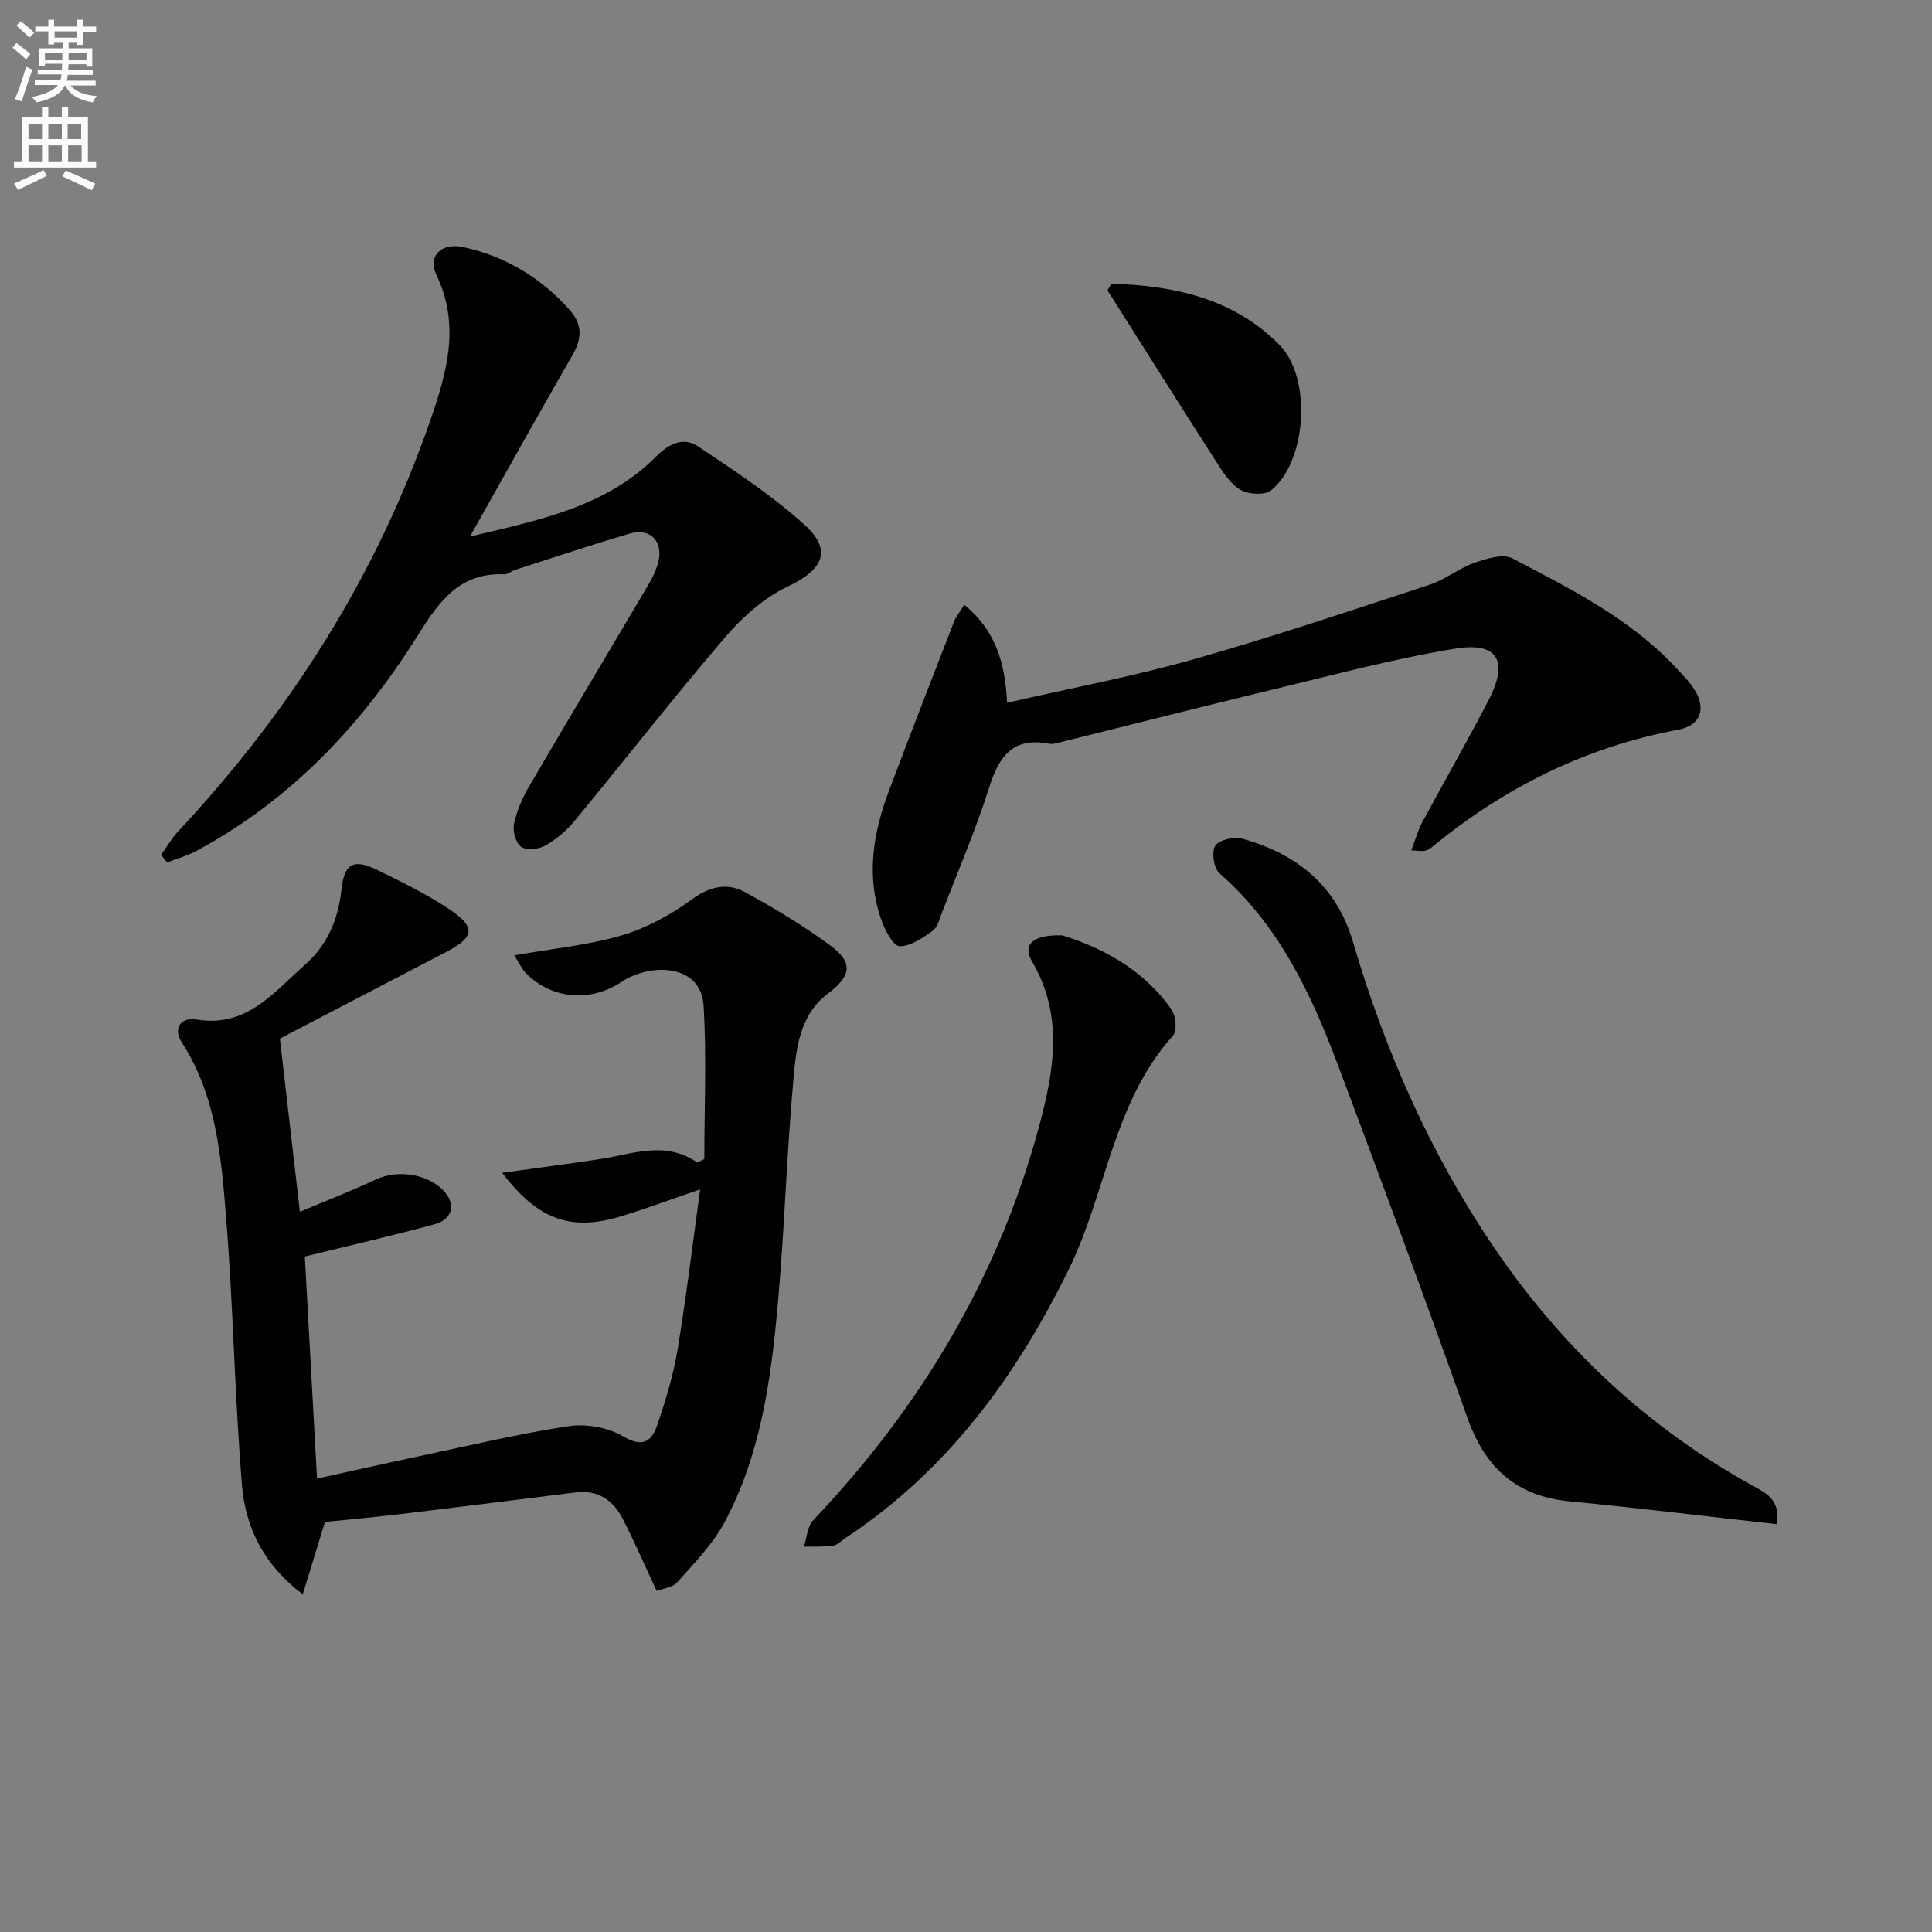
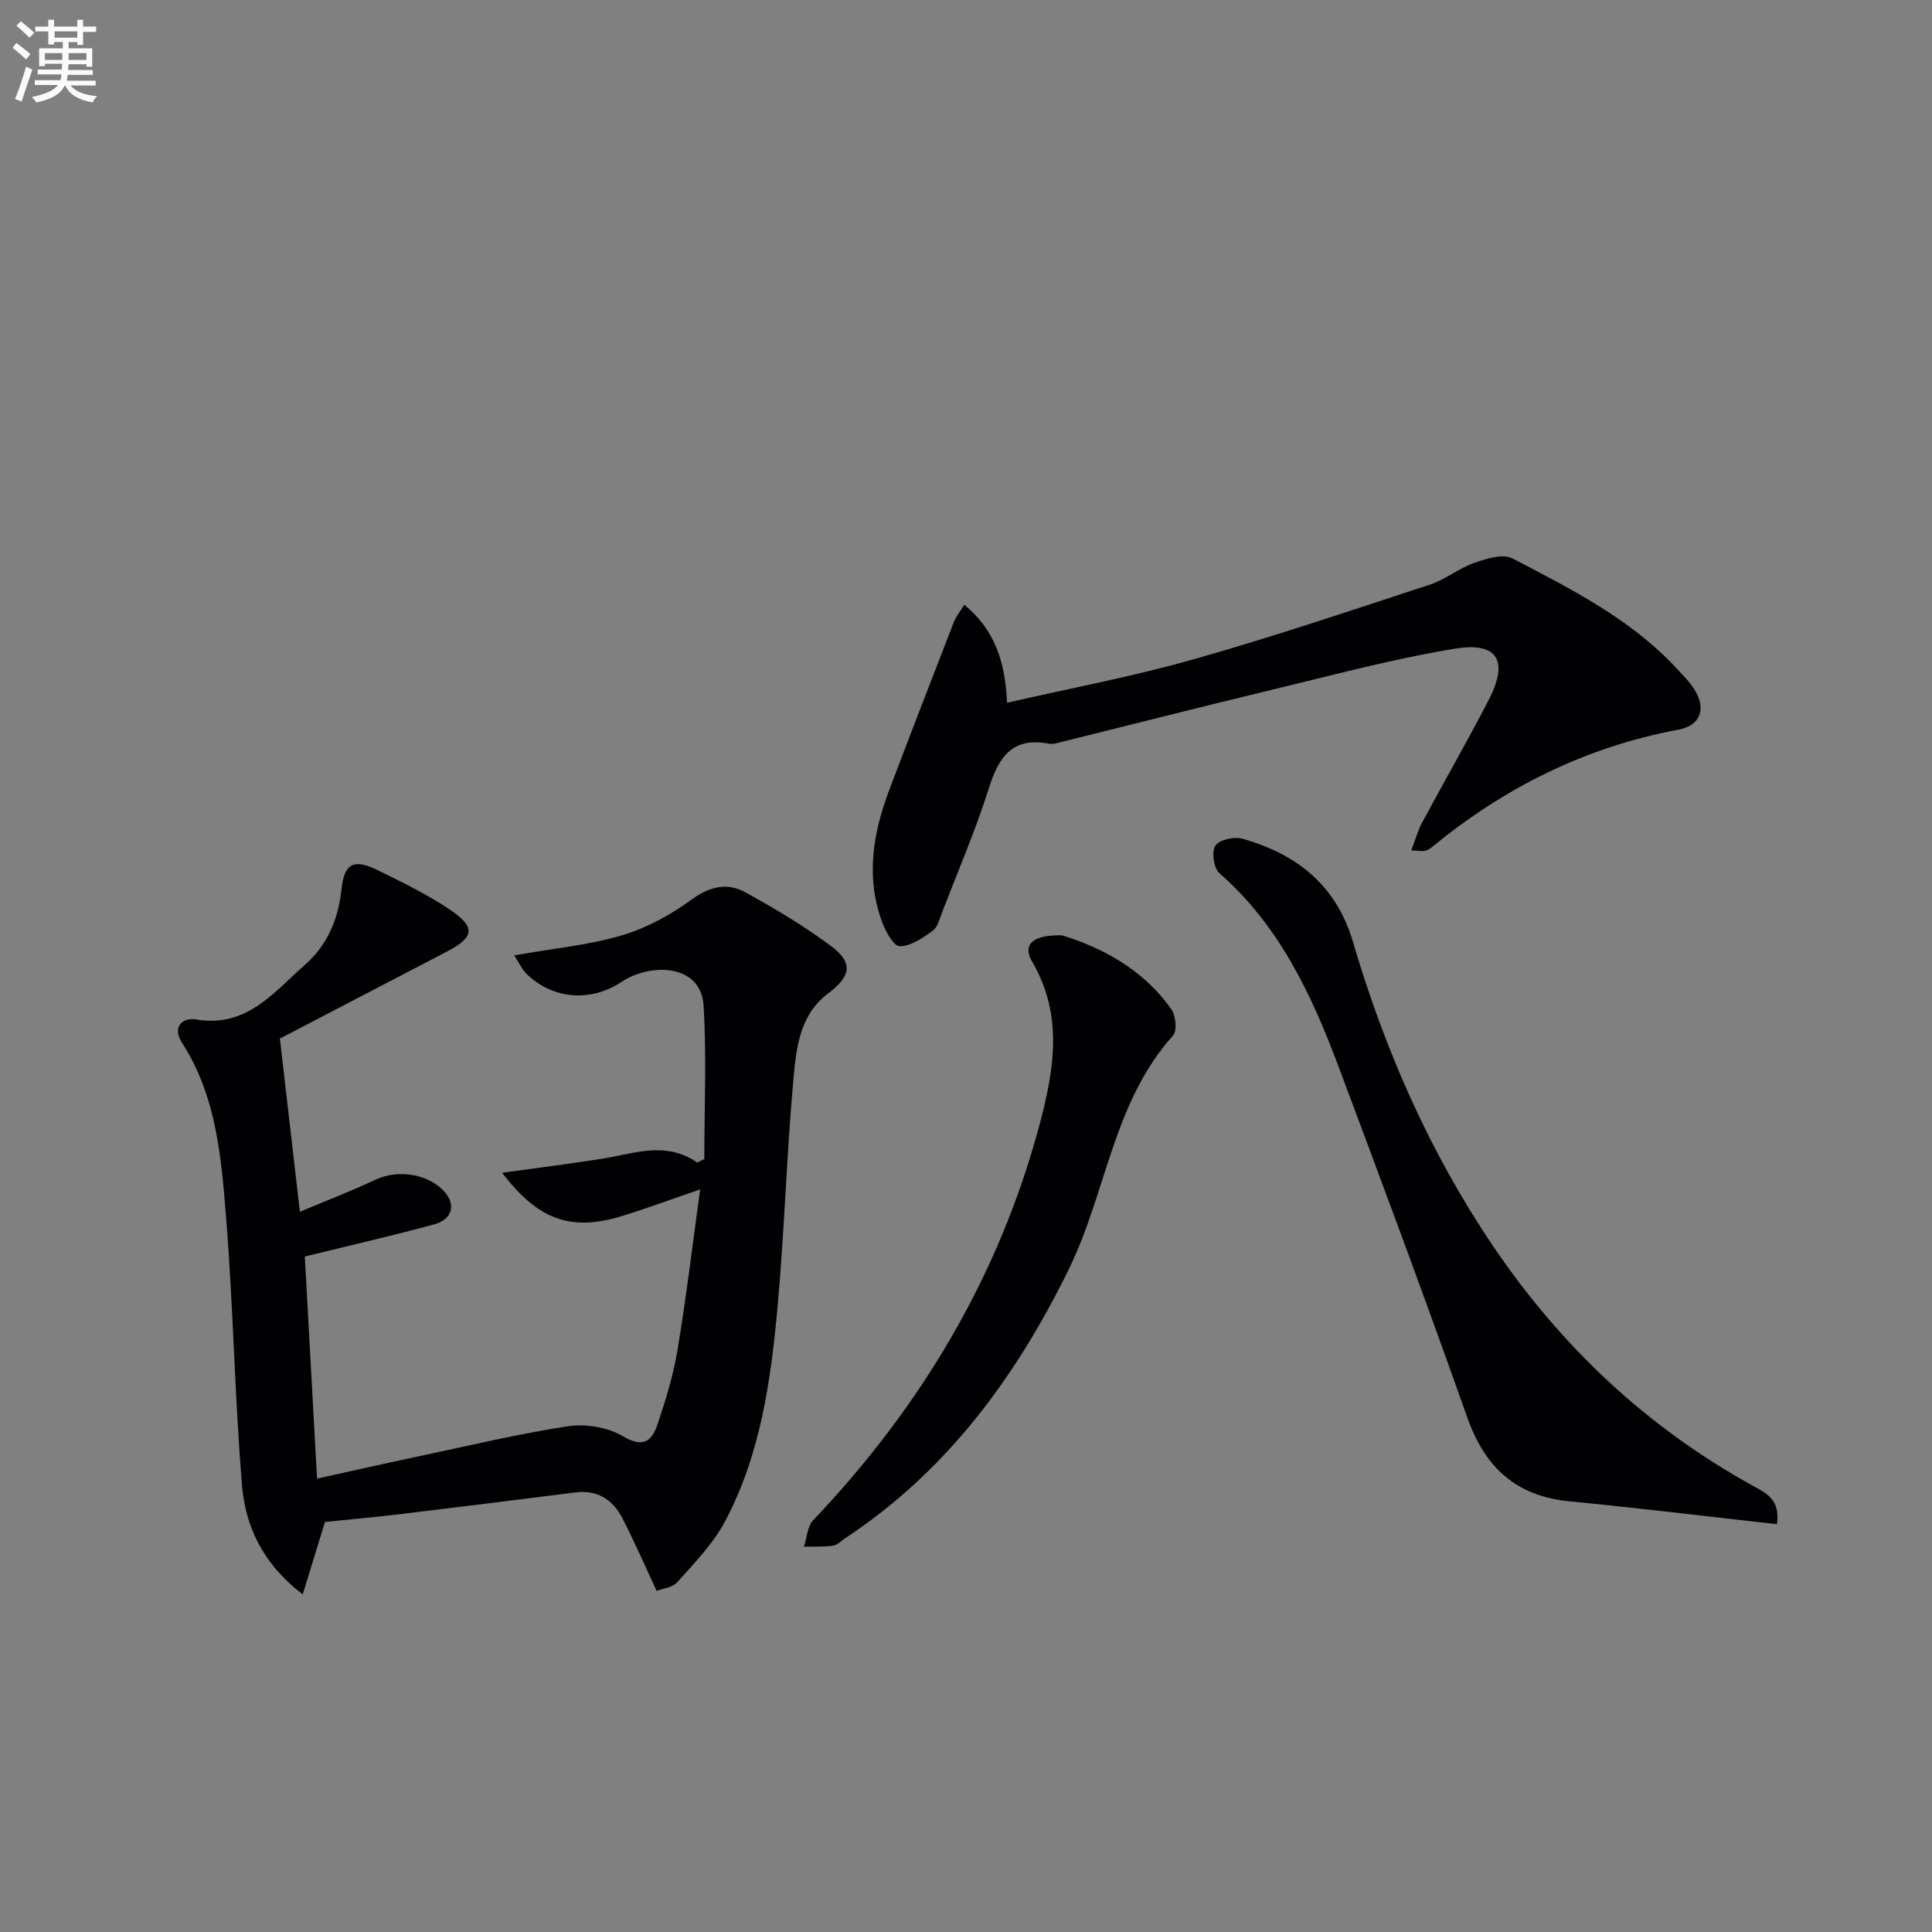
<svg xmlns="http://www.w3.org/2000/svg" enable-background="new 0 0 400 400" viewBox="0 0 400 400">
  <rect x="0" y="0" width="400" height="400" fill="#808080" stroke="none" />
  <path d="m2.6 9.9.8-1c.9.7 1.9 1.4 2.9 2.3l-.9 1.1c-1.1-1-2-1.8-2.8-2.4zm.5 10.6c.9-2.1 1.6-4.3 2.3-6.7.4.2.8.4 1.3.6-.7 2.1-1.5 4.3-2.2 6.6zm.3-15.2.9-.9c1 .8 2 1.6 2.8 2.4l-1 1c-.9-.9-1.8-1.7-2.7-2.5zm12.6-1.2h1.2v1.4h2.7v1.1h-2.7v2.7h-1.2v-.6h-1.8v1.3h4.9v3.8h-1.2v-.5h-3.7c0 .4-.1.9-.1 1.2h5.1v1h-5.2c0 .5-.1.9-.2 1.2h6v1h-5.2c1.1 1.3 2.9 2 5.5 2.2-.4.4-.7.8-.9 1.3-2.9-.5-4.8-1.6-5.7-3.5h-.1c-.8 1.7-2.7 2.9-5.9 3.5-.2-.4-.6-.8-.9-1.1 2.8-.6 4.6-1.4 5.4-2.5h-4.8v-1h5.3c.1-.3.2-.7.2-1.2h-4.9v-1h5c0-.4 0-.8.1-1.2h-3.6v.5h-1.2v-3.7h4.9v-1.3h-1.8v.5h-1.2v-2.7h-2.7v-1h2.7v-1.4h1.2v1.4h4.8zm-6.7 8.3h3.6c0-.4 0-.9 0-1.4h-3.6zm1.9-4.6h4.8v-1.3h-4.7v1.3zm6.7 3.2h-3.7v1.4h3.7z" fill="#fbfafc" />
-   <path d="m8.7 22.1h1.3v2.2h2.8v-2.2h1.3v2.2h4.1v9.1h1.7v1.3h-17v-1.3h1.7v-9.1h4.1zm.3 13.1.7 1.2c-1.8.9-3.8 1.9-6 2.9-.2-.4-.5-.8-.8-1.3 2.3-1 4.4-1.9 6.1-2.8zm-3.1-6.4h2.8v-3.2h-2.8zm0 4.6h2.8v-3.3h-2.8zm4.1-4.6h2.8v-3.2h-2.8zm0 4.6h2.8v-3.3h-2.8zm3.6 1.9c2.1.9 4.1 1.8 6.1 2.7l-.7 1.4c-2.2-1.1-4.2-2-6.1-2.9zm3.2-9.7h-2.8v3.2h2.8zm-2.7 7.8h2.8v-3.3h-2.8z" fill="#fbfafc" />
  <g fill="#010104">
    <path d="m106.46 197.8c8.02-1.42 15.36-2.11 22.31-4.15 5.12-1.51 10.11-4.26 14.45-7.42 3.76-2.74 7.35-3.53 11.07-1.5 6.08 3.33 12.07 6.93 17.64 11.04 4.83 3.56 4.26 6.34-.49 9.92-6.09 4.59-6.64 11.77-7.23 18.45-1.37 15.39-1.81 30.87-3.21 46.26-1.4 15.4-3.53 30.8-10.95 44.7-2.46 4.6-6.3 8.51-9.81 12.46-1.01 1.14-3.07 1.34-4.28 1.82-2.54-5.43-4.65-10.28-7.06-14.97-1.98-3.86-5.15-6-9.75-5.42-12.16 1.53-24.33 3.06-36.5 4.52-4.97.6-9.96 1.03-15.37 1.59-1.19 3.89-2.75 8.97-4.6 15-8.4-6.43-11.88-14.18-12.58-22.65-1.52-18.39-1.8-36.87-3.28-55.27-1.01-12.53-1.99-25.24-9.17-36.34-2.01-3.11.02-5.27 2.98-4.77 10.43 1.77 16.02-5.61 22.48-11.29 4.67-4.11 6.94-9.46 7.6-15.72.56-5.31 2.56-6.3 7.31-3.98 5.17 2.53 10.42 5.07 15.17 8.28 5.4 3.65 5 5.71-.75 8.7-11.78 6.12-23.54 12.27-34.49 17.97 1.4 12.16 2.72 23.63 4.14 35.86 5.21-2.2 10.58-4.27 15.77-6.7 4.7-2.2 11.34-1.05 14.46 2.9 2.02 2.56 1.2 5.42-2.39 6.39-8.63 2.35-17.35 4.34-26.82 6.67.8 14.5 1.64 29.84 2.53 45.98 7.1-1.56 13.95-3.12 20.83-4.57 10.39-2.2 20.74-4.69 31.22-6.28 3.64-.55 8.18.24 11.32 2.1 4.22 2.5 5.98.9 7.12-2.48 1.69-5.01 3.26-10.13 4.13-15.33 1.79-10.77 3.09-21.63 4.7-33.32-5.92 2.03-10.95 3.9-16.06 5.48-10.66 3.3-17.44.9-24.94-8.92 7.02-.97 13.79-1.83 20.54-2.88 6.64-1.03 13.25-3.81 19.87.77.48-.24.97-.49 1.45-.73 0-10.59.49-21.2-.15-31.75-.53-8.8-11.13-8.83-16.92-4.97-6.43 4.29-14.25 3.68-19.69-1.58-1.01-.98-1.61-2.37-2.6-3.87z" />
-     <path d="m33.34 176.99c1.2-1.65 2.23-3.45 3.61-4.93 23.22-24.86 41.08-52.98 52.22-85.26 3.41-9.88 6.12-19.54 1.2-29.84-1.91-3.99 1.06-6.79 5.56-5.8 8.72 1.91 15.98 6.29 21.95 12.94 2.79 3.11 2.61 6.03.6 9.5-6.94 12.04-13.69 24.2-21.18 37.49 14.63-3.48 28.21-6.21 38.48-16.51 2.77-2.78 5.69-4.19 8.77-2.14 7.55 5.04 15.22 10.09 21.94 16.14 5.95 5.35 3.95 9.37-3.41 12.86-4.87 2.31-9.33 6.27-12.88 10.42-10.69 12.48-20.81 25.46-31.27 38.14-1.66 2.01-3.8 3.8-6.07 5.08-1.35.76-3.85 1.01-4.97.24-1.11-.77-1.78-3.25-1.47-4.73.57-2.7 1.72-5.38 3.12-7.77 8.21-14.05 16.59-28.02 24.86-42.04.83-1.41 1.54-2.97 1.92-4.55 1-4.19-1.77-6.99-5.9-5.77-7.96 2.35-15.83 4.98-23.73 7.51-.79.25-1.54.96-2.28.93-9.14-.38-13.4 5.44-17.77 12.43-11.61 18.59-26.33 34.26-45.91 44.81-1.92 1.04-4.08 1.62-6.13 2.42-.41-.52-.84-1.05-1.26-1.57z" />
    <path d="m292.19 176.06c.9-2.35 1.39-4.17 2.26-5.79 4.56-8.49 9.38-16.85 13.8-25.42 4.13-8 1.86-11.99-6.93-10.56-12.73 2.07-25.26 5.46-37.82 8.48-14.51 3.49-28.96 7.19-43.44 10.77-.96.24-2.02.61-2.94.43-7.53-1.43-10.34 2.75-12.37 9.19-2.75 8.7-6.38 17.12-9.67 25.64-.53 1.38-.92 3.15-1.98 3.91-2.05 1.48-4.52 3.19-6.82 3.2-1.25.01-2.97-3.12-3.69-5.12-3.38-9.24-1.84-18.34 1.52-27.23 4.4-11.65 8.9-23.25 13.41-34.86.4-1.03 1.16-1.93 2.12-3.5 6.18 5.11 8.47 11.52 8.86 20.3 13.25-3.04 26.07-5.44 38.56-8.98 16.45-4.66 32.67-10.13 48.92-15.46 3.25-1.06 6.07-3.41 9.3-4.54 2.47-.87 5.9-1.93 7.85-.91 12.06 6.31 24.33 12.43 33.83 22.6 1.36 1.46 2.81 2.89 3.86 4.56 2.48 3.92 1.29 7.44-3.31 8.3-19.28 3.59-36.15 12.04-51.19 24.44-.37.31-.86.54-1.32.64-.49.12-1 0-2.81-.09z" />
    <path d="m367.89 315.57c-14.35-1.6-28.61-3.35-42.9-4.73-11.08-1.07-17.52-6.96-21.19-17.33-8.63-24.39-17.65-48.64-26.74-72.87-5.57-14.85-12.27-29.07-24.6-39.86-1.17-1.03-1.66-4.44-.85-5.68.8-1.23 3.89-1.93 5.58-1.46 11.22 3.13 19.46 9.62 22.91 21.31 6.6 22.43 15.91 43.65 29.05 63.07 14.03 20.73 31.78 37.47 53.76 49.59 2.76 1.53 5.74 2.86 4.98 7.96z" />
    <path d="m219.94 193.66c8.13 2.53 16.71 6.94 22.6 15.34.91 1.3 1.2 4.42.33 5.39-12.42 13.81-13.8 32.5-21.57 48.36-10.98 22.4-25.24 41.79-46.28 55.7-.83.55-1.63 1.43-2.52 1.56-1.99.28-4.03.17-6.05.21.61-1.84.69-4.19 1.9-5.46 22.29-23.47 38.45-50.44 46.85-81.82 3.04-11.37 5-22.74-1.51-33.85-2.05-3.48.06-5.62 6.25-5.43z" />
-     <path d="m230.11 58.73c12.9.4 25.19 3 34.76 12.64 6.78 6.83 5.72 24.12-1.69 30.15-1.32 1.07-4.77.85-6.42-.14-2.14-1.28-3.67-3.79-5.09-6-7.52-11.72-14.93-23.51-22.38-35.27.26-.46.54-.92.82-1.38z" />
  </g>
</svg>